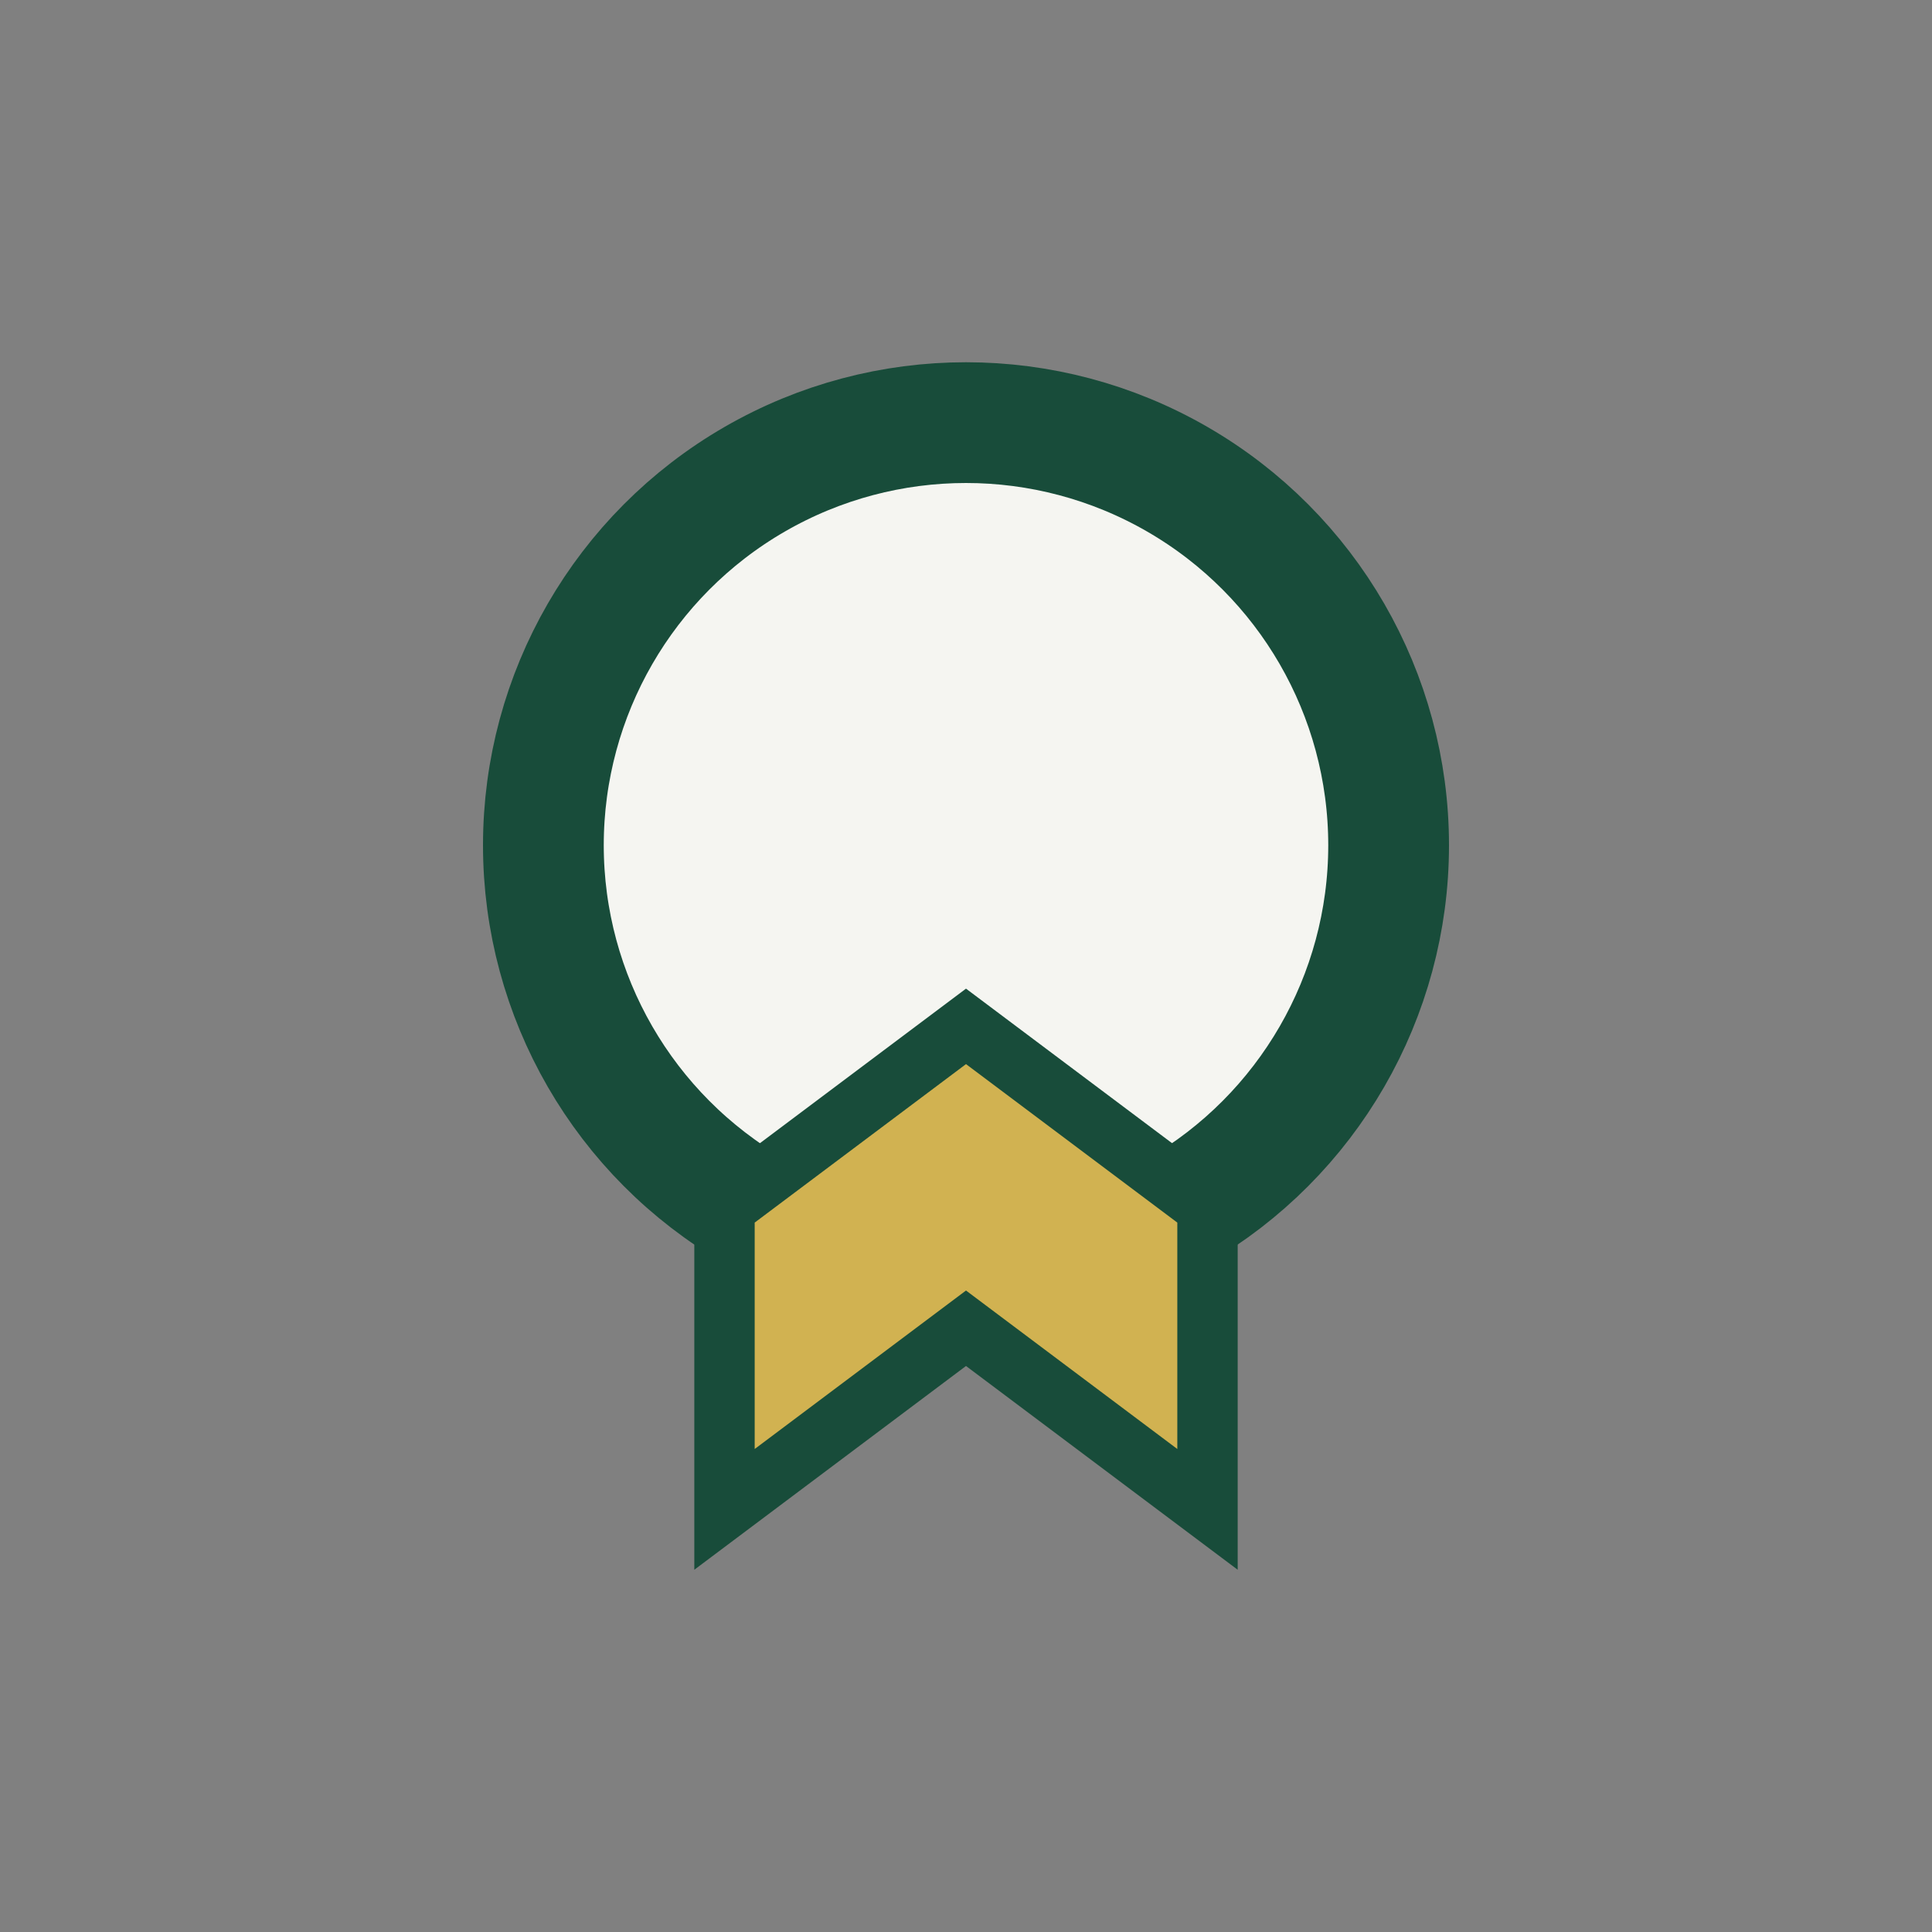
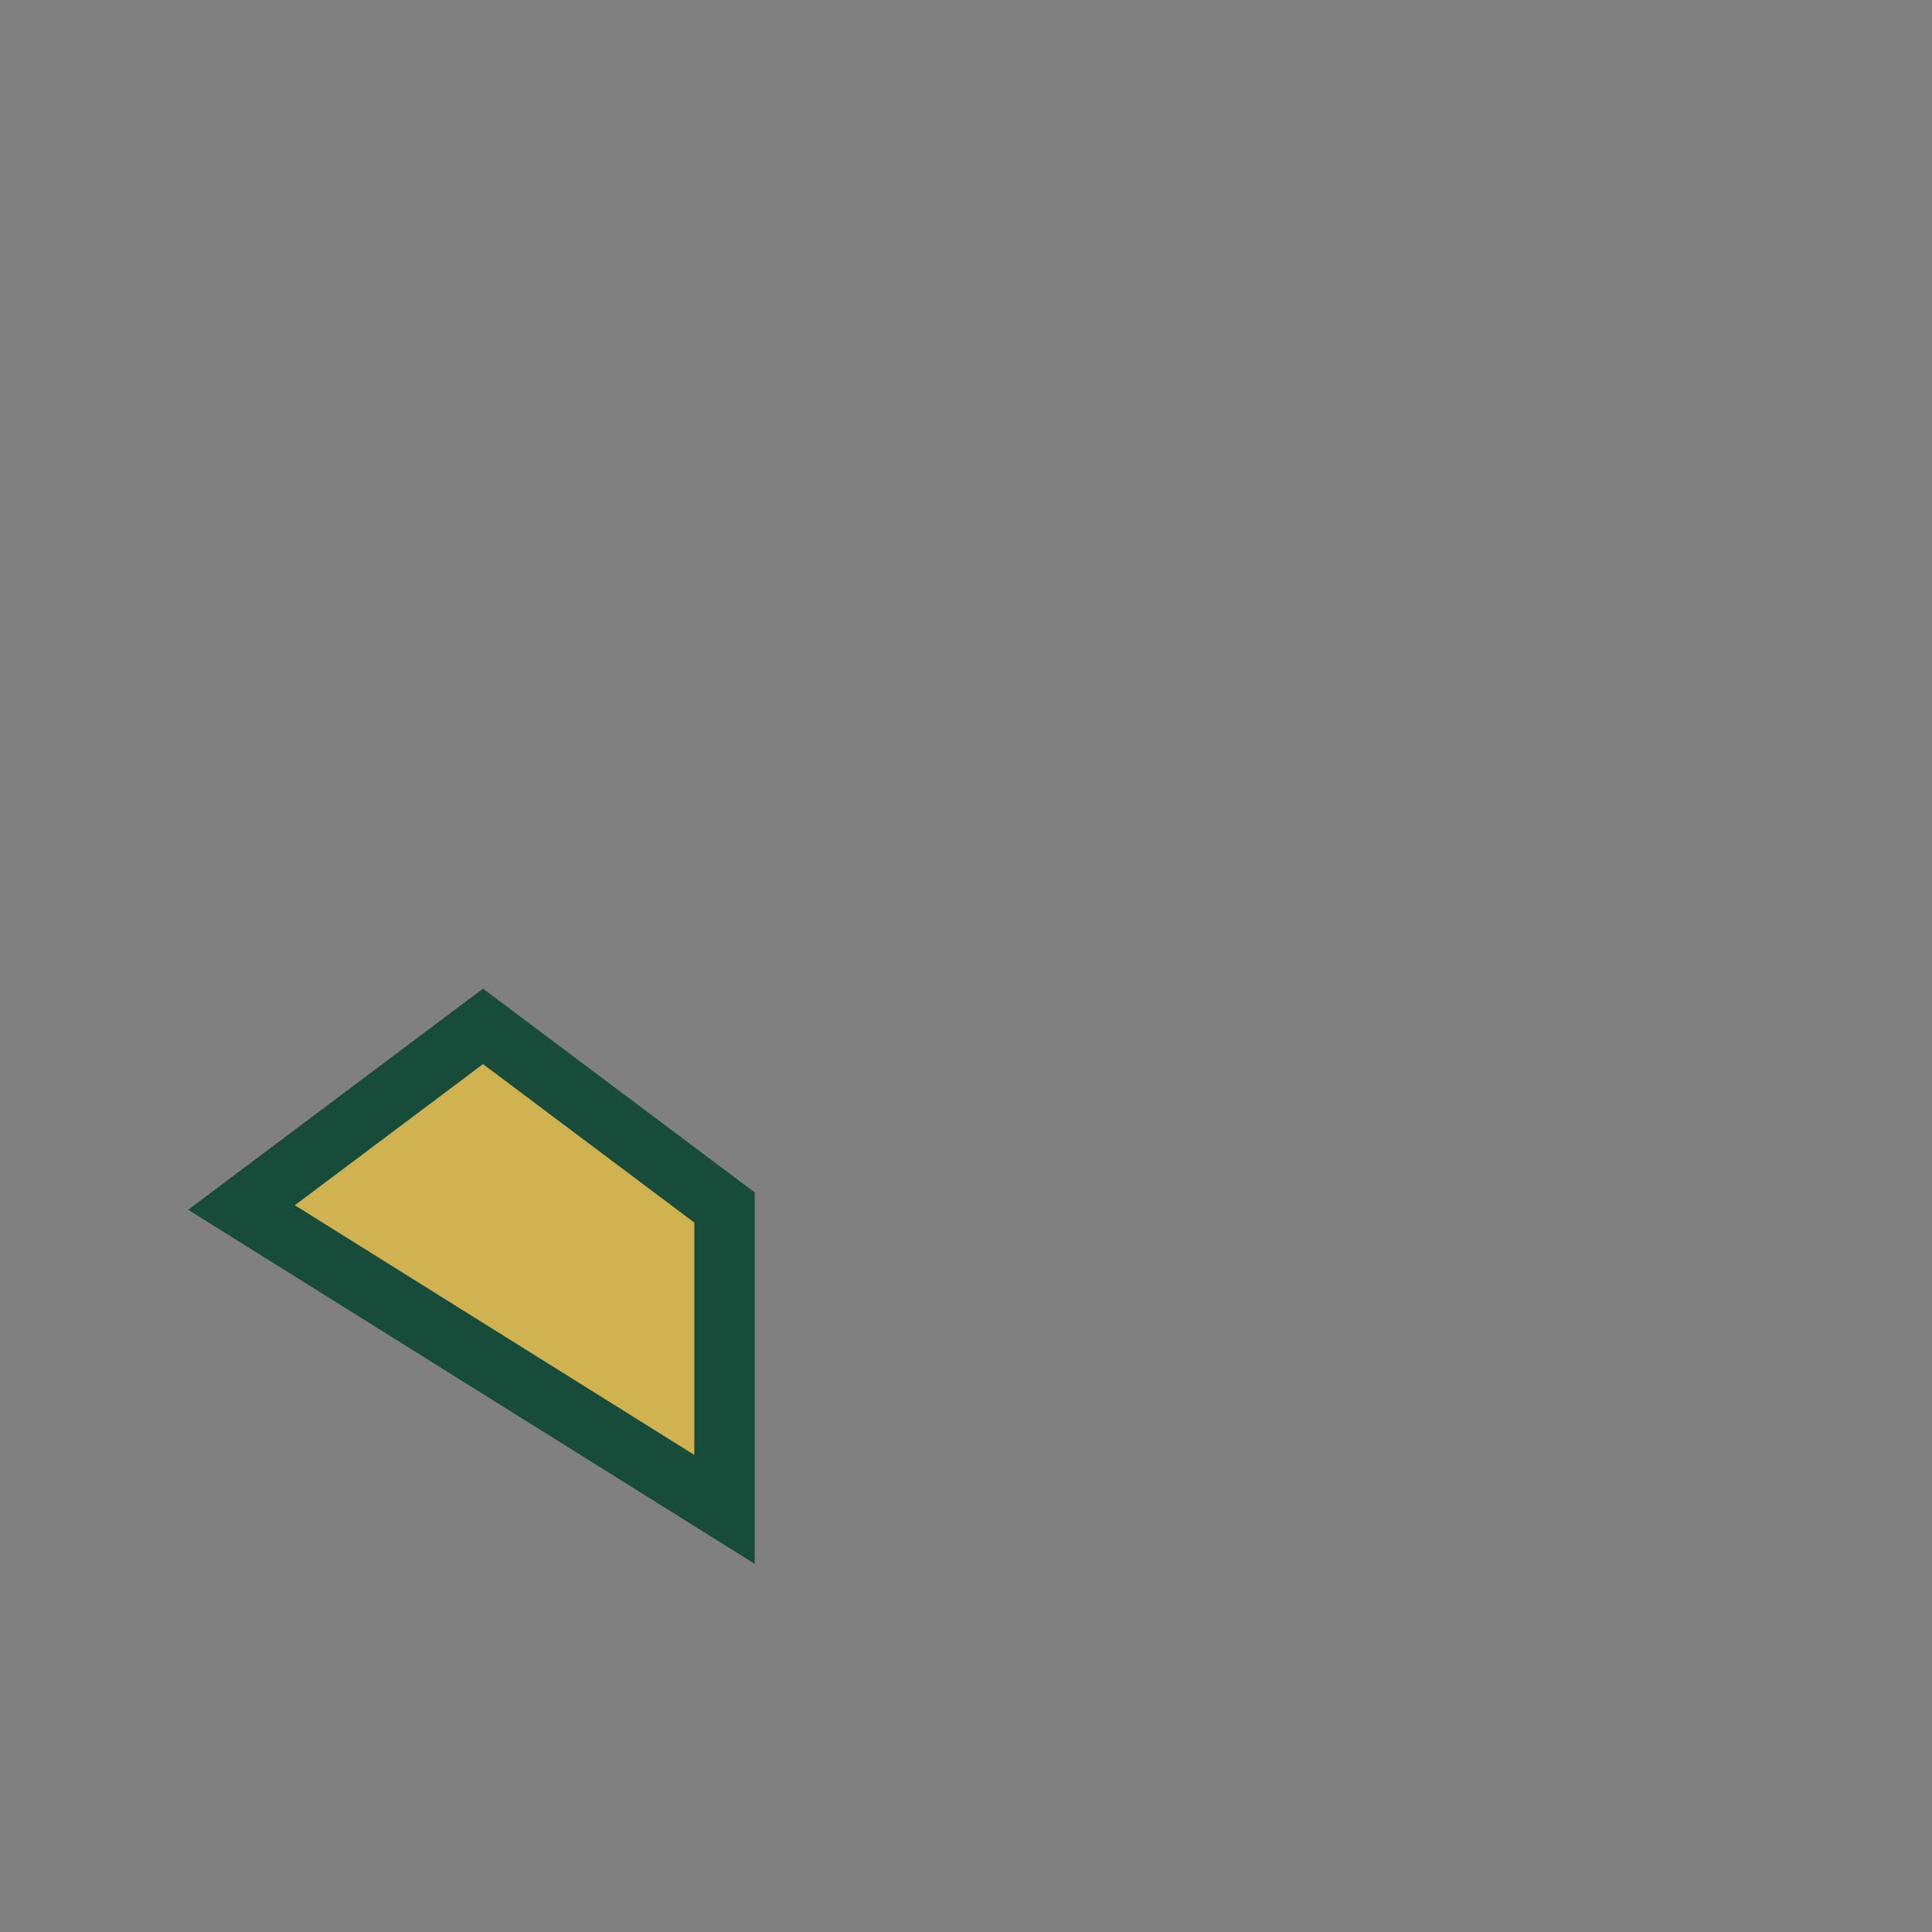
<svg xmlns="http://www.w3.org/2000/svg" width="32" height="32" viewBox="0 0 32 32">
  <rect x="0" y="0" width="32" height="32" fill="#808080" stroke="none" />
-   <circle cx="16" cy="14" r="7" fill="#F5F5F1" stroke="#184C3A" stroke-width="2" />
-   <path d="M12 25l4-3 4 3v-5l-4-3-4 3z" fill="#D1B251" stroke="#184C3A" stroke-width="1" />
+   <path d="M12 25v-5l-4-3-4 3z" fill="#D1B251" stroke="#184C3A" stroke-width="1" />
</svg>